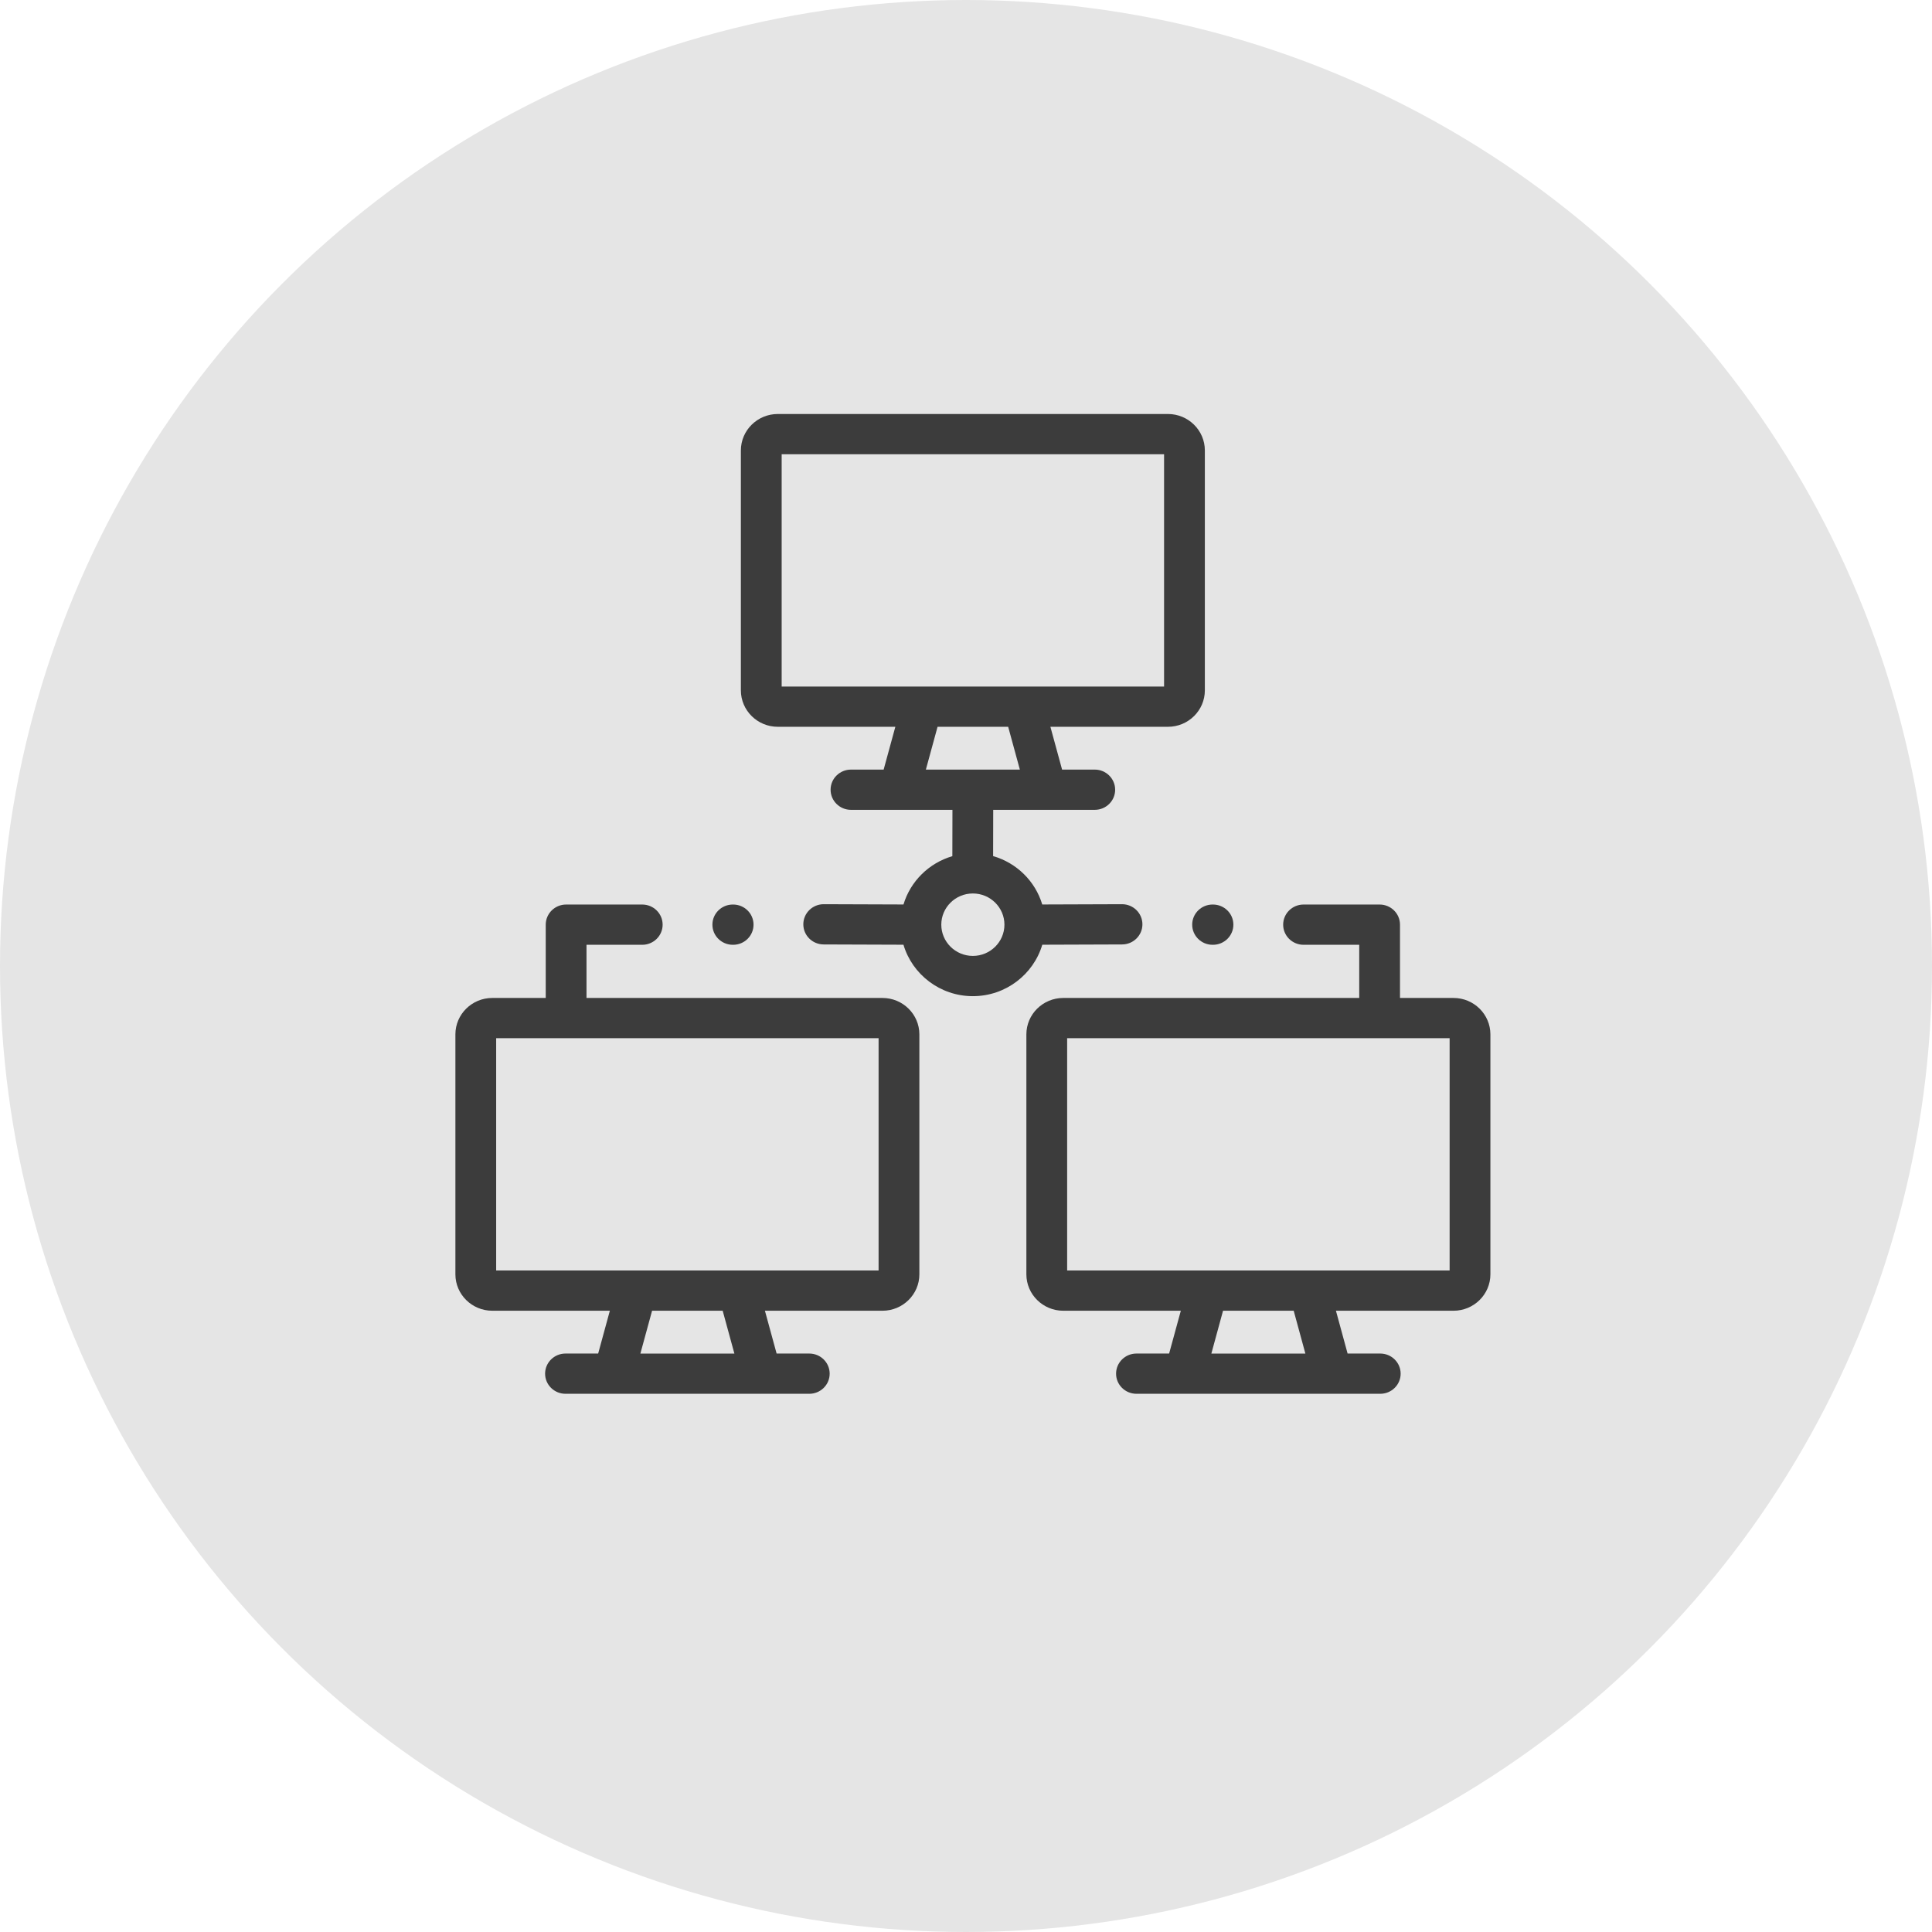
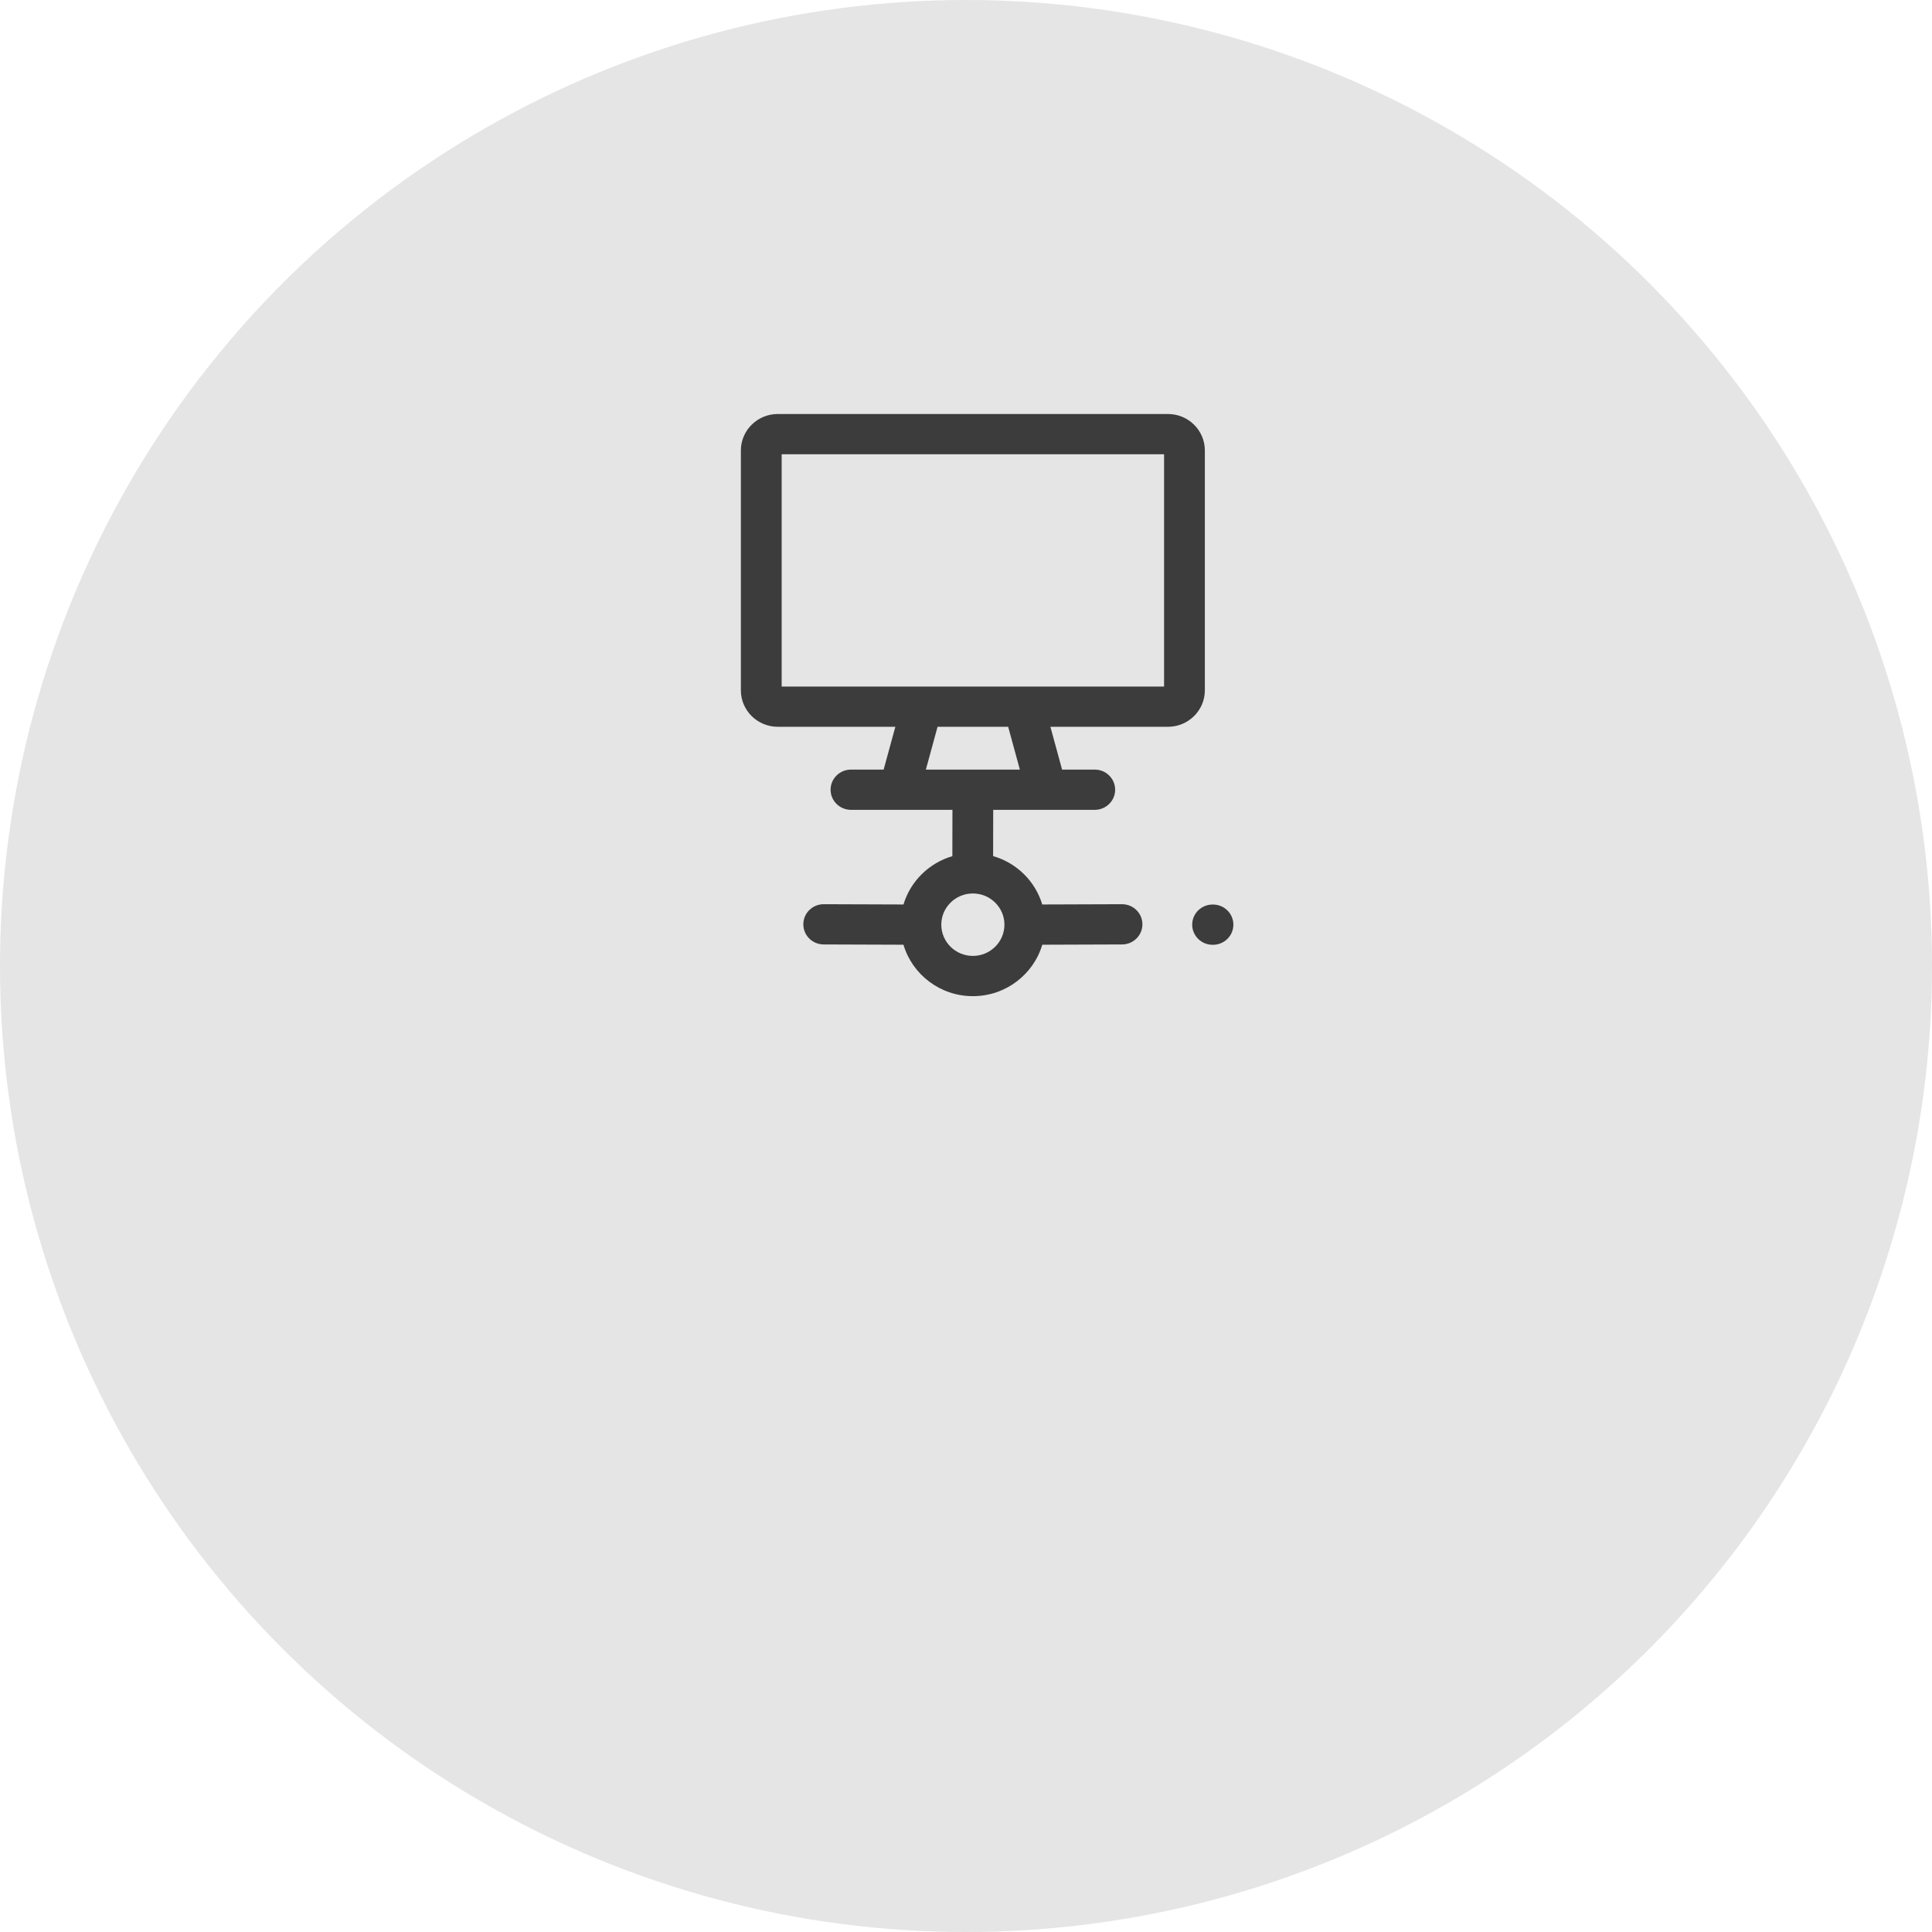
<svg xmlns="http://www.w3.org/2000/svg" width="140" height="140" viewBox="0 0 140 140" fill="none">
  <circle cx="70" cy="70" r="70" fill="#E5E5E5" />
-   <path d="M63.947 72.316H42.5V68.463H46.539C47.355 68.463 48.017 67.81 48.017 67.005C48.017 66.199 47.355 65.546 46.539 65.546H41.023C40.207 65.546 39.546 66.199 39.546 67.005V72.316H35.673C34.199 72.316 33 73.499 33 74.954V92.342C33 93.797 34.199 94.981 35.673 94.981H44.192L43.345 98.083H40.978C40.162 98.083 39.5 98.736 39.5 99.541C39.5 100.347 40.162 100.999 40.978 100.999H44.471C44.473 100.999 44.475 101 44.477 101C44.481 101 44.484 100.999 44.488 100.999H55.133C55.137 100.999 55.14 101 55.144 101C55.146 101 55.148 100.999 55.15 100.999H58.644C59.459 100.999 60.121 100.347 60.121 99.541C60.121 98.736 59.459 98.083 58.644 98.083H56.276L55.429 94.981H63.948C65.422 94.981 66.621 93.797 66.621 92.342V74.954C66.62 73.499 65.421 72.316 63.947 72.316ZM53.216 98.084H46.405L47.252 94.981H52.368L53.216 98.084ZM63.666 92.065H35.954V75.232H63.666V92.065Z" fill="#3C3C3C" />
-   <path d="M105.327 72.316H101.449V67.005C101.449 66.199 100.788 65.546 99.973 65.546H94.46C93.645 65.546 92.983 66.199 92.983 67.005C92.983 67.81 93.645 68.463 94.46 68.463H98.495V72.316H77.047C75.574 72.316 74.375 73.499 74.375 74.954V92.342C74.375 93.797 75.574 94.981 77.047 94.981H85.567L84.719 98.083H82.352C81.536 98.083 80.875 98.736 80.875 99.541C80.875 100.347 81.536 100.999 82.352 100.999H85.846C85.848 100.999 85.85 101 85.852 101C85.856 101 85.859 100.999 85.863 100.999H96.508C96.511 100.999 96.515 101 96.518 101C96.52 101 96.523 100.999 96.525 100.999H100.018C100.834 100.999 101.496 100.347 101.496 99.541C101.496 98.736 100.834 98.083 100.018 98.083H97.652L96.807 94.981H105.327C106.801 94.981 108 93.797 108 92.342V74.954C107.999 73.499 106.801 72.316 105.327 72.316ZM94.592 98.084H87.78L88.626 94.981H93.746L94.592 98.084ZM105.045 92.065H77.329V75.232H105.045V92.065Z" fill="#3C3C3C" />
  <path d="M81.311 68.438C82.127 68.436 82.787 67.78 82.784 66.975C82.781 66.171 82.12 65.522 81.306 65.522C81.305 65.522 81.303 65.522 81.301 65.522L75.525 65.542C75.022 63.857 73.673 62.528 71.965 62.036L71.972 58.684H75.82C75.824 58.684 75.827 58.685 75.831 58.685C75.833 58.685 75.835 58.684 75.837 58.684H79.331C80.146 58.684 80.808 58.032 80.808 57.227C80.808 56.421 80.146 55.768 79.331 55.768H76.963L76.116 52.666H84.635C86.109 52.666 87.308 51.482 87.308 50.027V32.639C87.308 31.184 86.109 30 84.635 30H56.36C54.887 30 53.687 31.184 53.687 32.639V50.027C53.687 51.482 54.887 52.666 56.36 52.666H64.88L64.032 55.768H61.665C60.849 55.768 60.188 56.421 60.188 57.226C60.188 58.032 60.849 58.684 61.665 58.684H65.158C65.16 58.684 65.163 58.685 65.165 58.685C65.168 58.685 65.172 58.684 65.175 58.684H69.018L69.011 62.041C67.313 62.538 65.972 63.864 65.47 65.542L59.694 65.522C59.693 65.522 59.691 65.522 59.689 65.522C58.876 65.522 58.215 66.171 58.212 66.975C58.209 67.78 58.868 68.435 59.684 68.438L65.468 68.458C66.105 70.609 68.118 72.186 70.498 72.186C72.878 72.186 74.891 70.609 75.528 68.458L81.311 68.438ZM56.642 32.916H84.353V49.75H56.642V32.916ZM67.939 52.666H73.056L73.903 55.768H67.092L67.939 52.666ZM70.497 69.269C69.236 69.269 68.21 68.253 68.21 67.005C68.21 65.758 69.236 64.744 70.497 64.744C71.759 64.744 72.785 65.758 72.785 67.005C72.785 68.253 71.759 69.269 70.497 69.269Z" fill="#3C3C3C" />
  <path d="M86.391 67.005C86.391 67.81 87.053 68.463 87.868 68.463H87.897C88.713 68.463 89.375 67.81 89.375 67.005C89.375 66.199 88.713 65.546 87.897 65.546H87.868C87.053 65.546 86.391 66.199 86.391 67.005Z" fill="#3C3C3C" />
-   <path d="M53.102 68.463H53.127C53.943 68.463 54.604 67.81 54.604 67.005C54.604 66.199 53.943 65.546 53.127 65.546H53.102C52.286 65.546 51.624 66.199 51.624 67.005C51.624 67.81 52.286 68.463 53.102 68.463Z" fill="#3C3C3C" />
</svg>